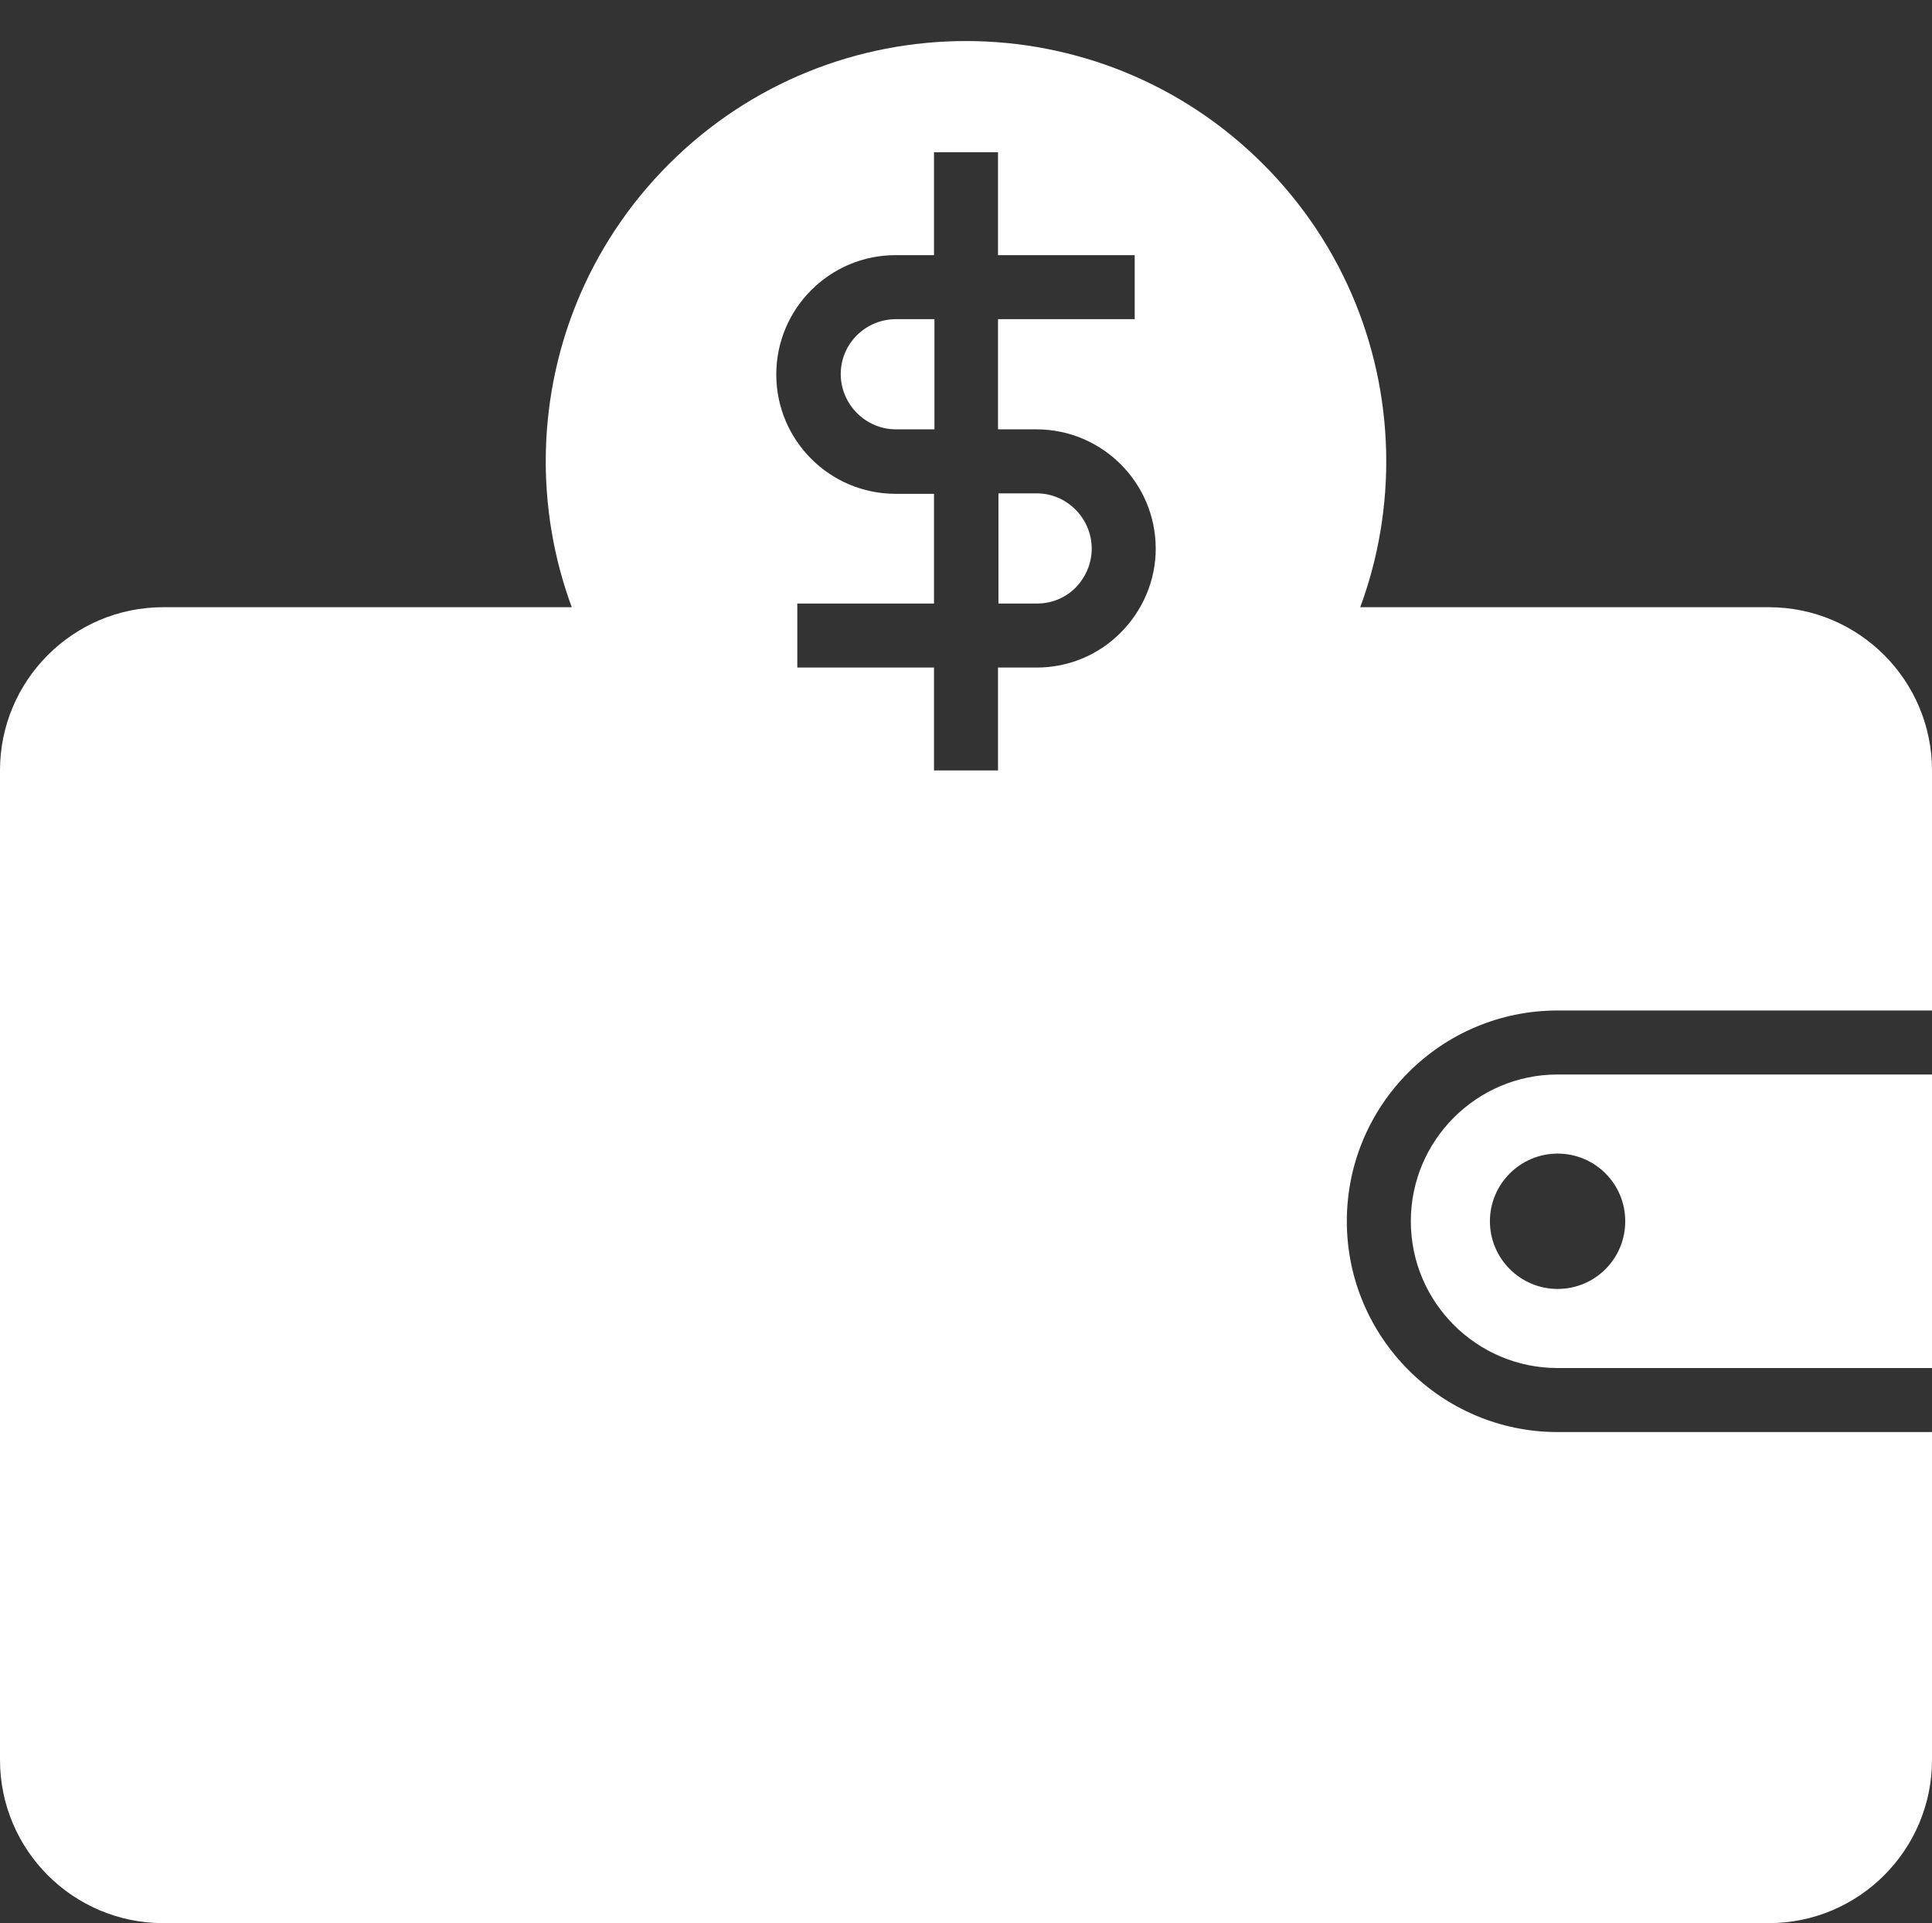
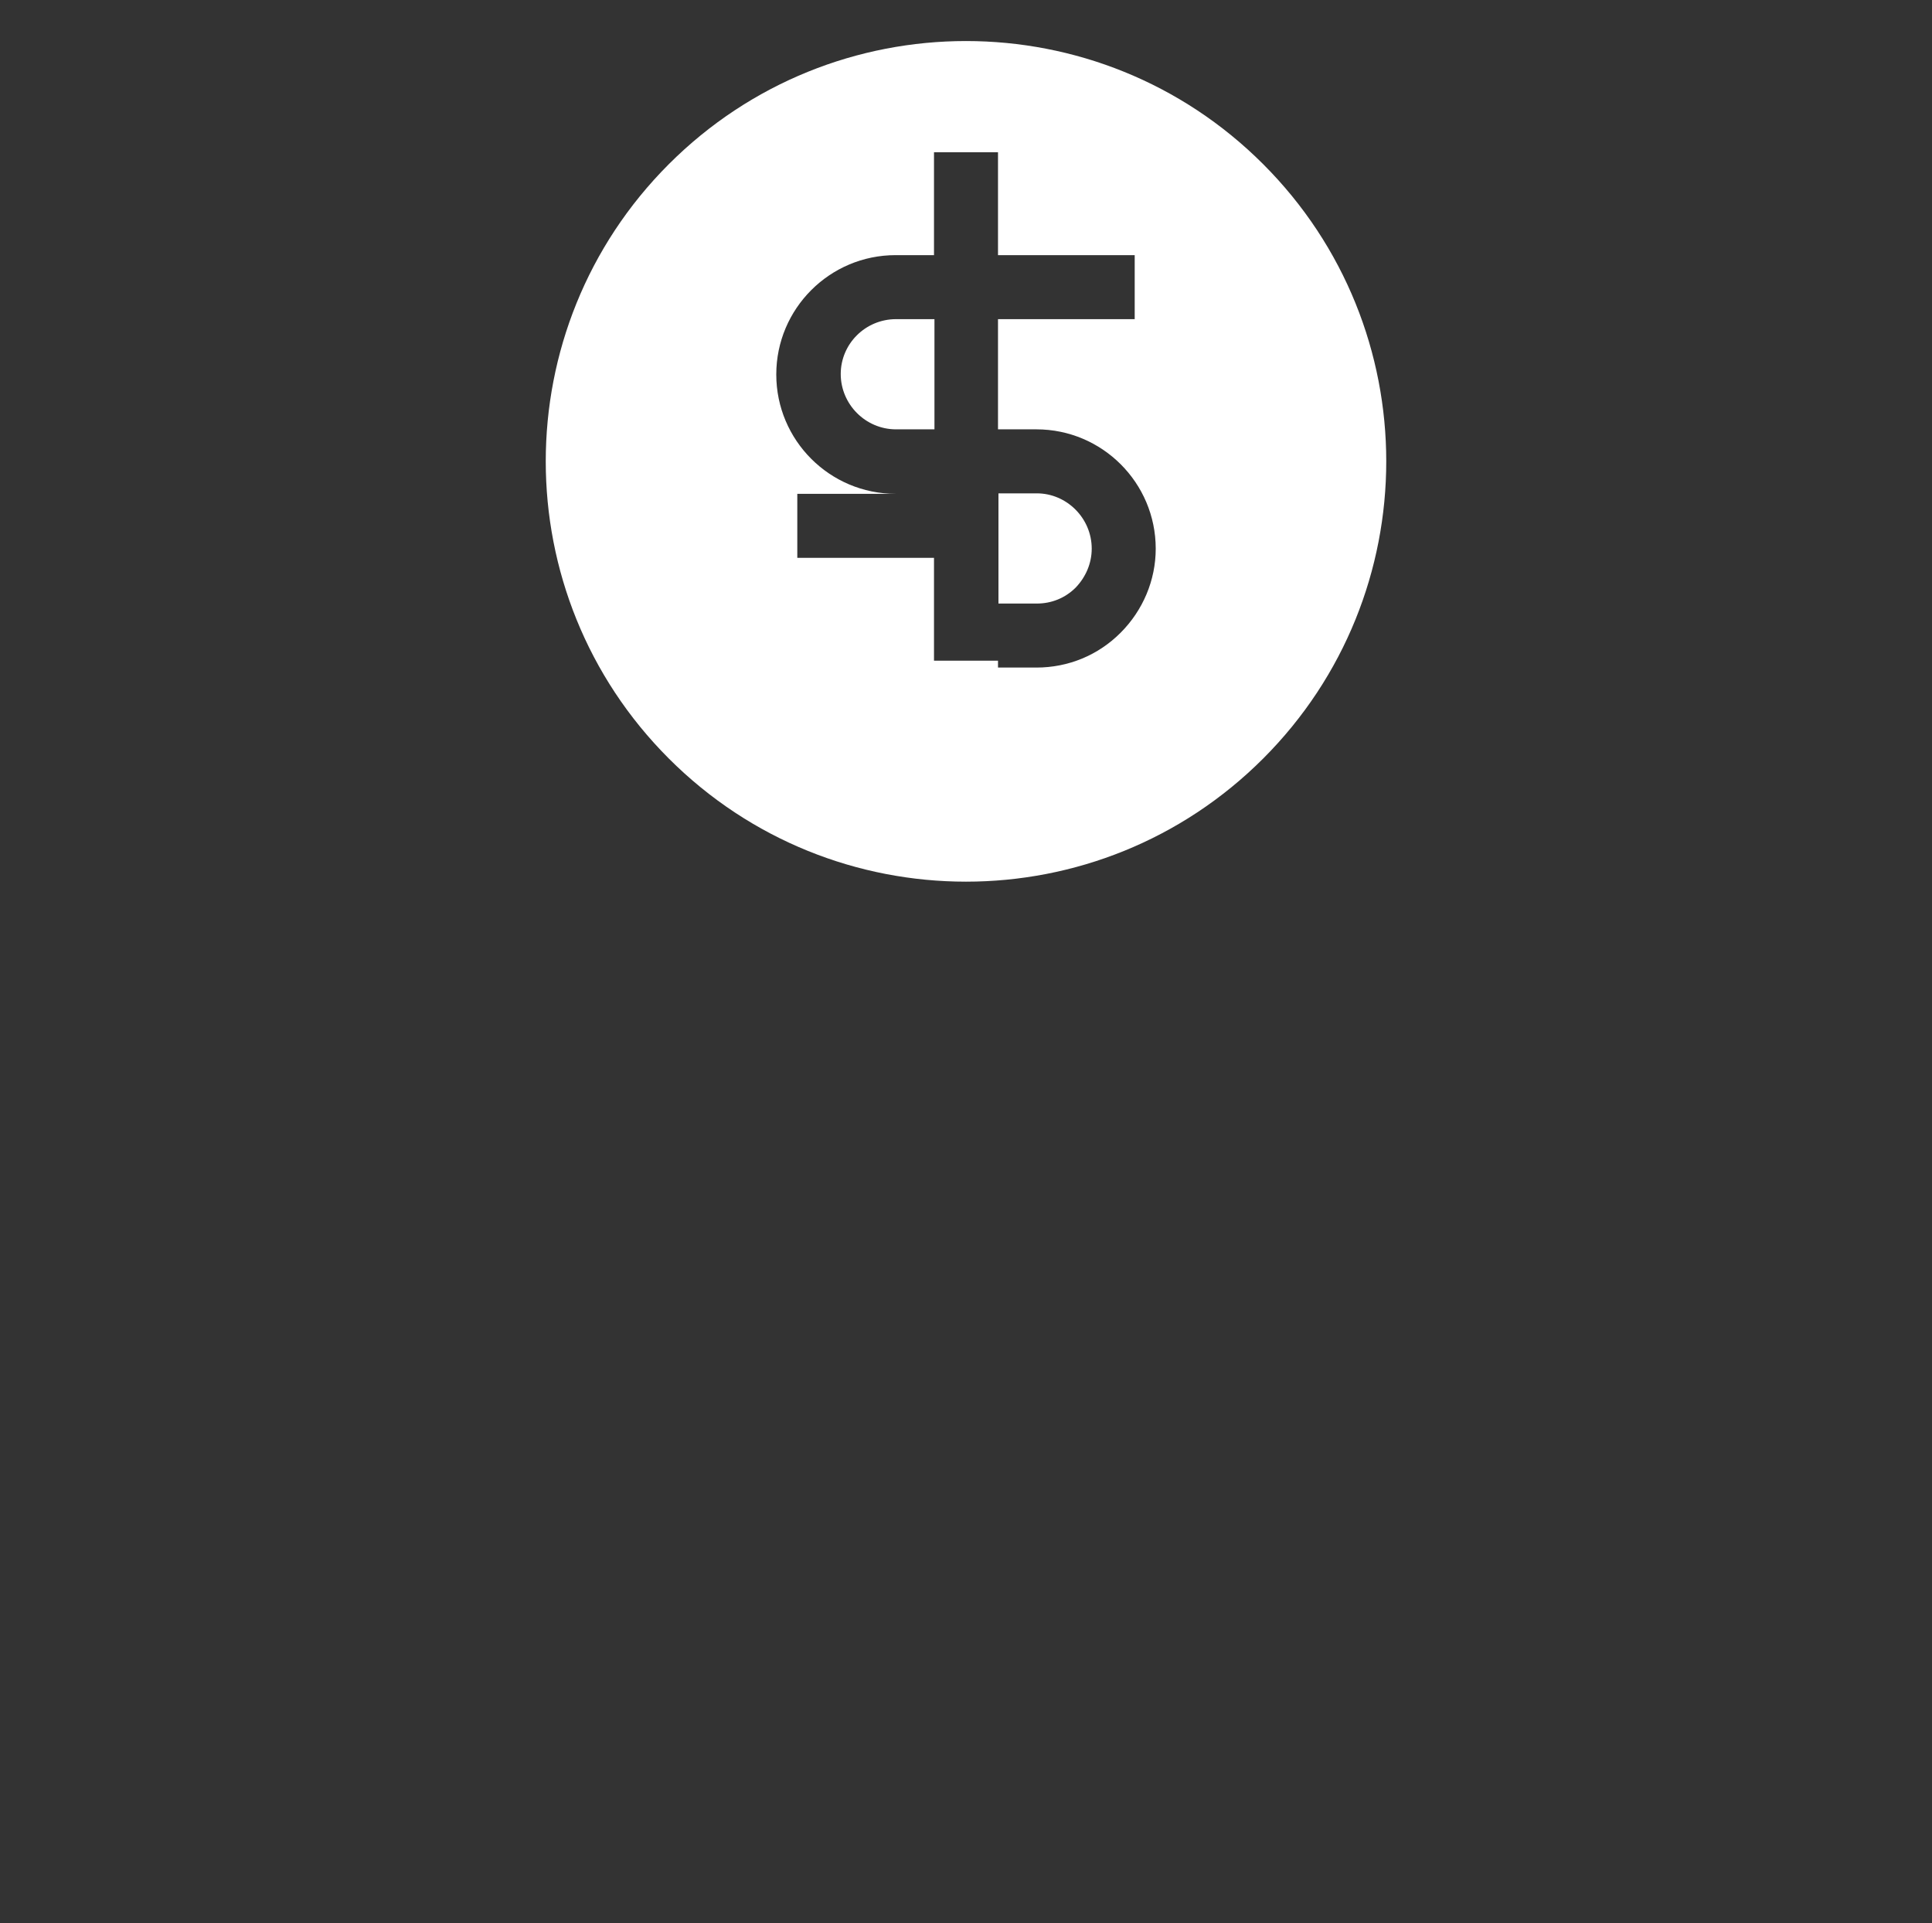
<svg xmlns="http://www.w3.org/2000/svg" xmlns:xlink="http://www.w3.org/1999/xlink" fill="#000000" height="420.6" preserveAspectRatio="xMidYMid meet" version="1" viewBox="0.0 -9.0 422.6 420.6" width="422.6" zoomAndPan="magnify">
  <rect x="0.0" y="-9.0" width="422.6" height="420.6" fill="#333333" stroke="none" />
  <linearGradient gradientUnits="userSpaceOnUse" id="a" x1="19.629" x2="558.904" xlink:actuate="onLoad" xlink:show="other" xlink:type="simple" y1="267.681" y2="267.681">
    <stop offset="0" stop-color="#ffffff" />
    <stop offset="1" stop-color="#ffffff" />
  </linearGradient>
-   <path d="M294.6,258.1c0,25.4,20.7,46.1,46.1,46.1h81.9v71.7c0,19.7-16,35.7-35.7,35.7H35.7C16,411.6,0,395.6,0,375.9 V159.5c0-19.7,16-35.7,35.7-35.7h125.5l23.3,41.7h64.7l26.3-41.7h111.4c19.7,0,35.7,16,35.7,35.7V212h-81.9 C315.3,212,294.6,232.6,294.6,258.1z" fill="url(#a)" />
  <linearGradient gradientUnits="userSpaceOnUse" id="b" x1="313.884" x2="459.381" xlink:actuate="onLoad" xlink:show="other" xlink:type="simple" y1="258.062" y2="258.062">
    <stop offset="0" stop-color="#ffffff" />
    <stop offset="1" stop-color="#ffffff" />
  </linearGradient>
-   <path d="M340.7,226c-17.7,0-32.1,14.4-32.1,32.1c0,17.7,14.4,32.1,32.1,32.1h81.9V226H340.7z M340.7,272.9 c-8.1,0-14.8-6.6-14.8-14.8c0-8.2,6.7-14.8,14.8-14.8c8.2,0,14.8,6.6,14.8,14.8C355.5,266.3,348.9,272.9,340.7,272.9z" fill="url(#b)" />
  <linearGradient gradientUnits="userSpaceOnUse" id="c" x1="211.305" x2="211.305" xlink:actuate="onLoad" xlink:show="other" xlink:type="simple" y1="175.265" y2="-59.278">
    <stop offset="0" stop-color="#ffffff" />
    <stop offset="1" stop-color="#ffffff" />
  </linearGradient>
-   <path d="M238.8,111c0,3.2-1.3,6.2-3.5,8.5c-2.3,2.3-5.3,3.5-8.5,3.5h-8.4V98.9h8.4C233.3,98.9,238.8,104.3,238.8,111z M276.3,156.9c-35.9,35.9-94.1,35.9-130,0c-35.9-35.9-35.9-94.1,0-130c35.9-35.9,94.1-35.9,130,0C312.2,62.8,312.2,121,276.3,156.9z M252.8,111c0-14.4-11.7-26.1-26.1-26.1h-8.4V60.8h29.9v-14h-29.9V24.3h-14v22.5h-8.4c-14.4,0-26.1,11.7-26.1,26.1 s11.7,26.1,26.1,26.1h8.4V123h-29.9v14h29.9v22.5h14V137h8.4c7,0,13.5-2.7,18.4-7.6C250,124.5,252.8,117.9,252.8,111z M183.9,72.8 c0,6.6,5.4,12.1,12.1,12.1h8.4V60.8h-8.4C189.3,60.8,183.9,66.2,183.9,72.8z" fill="url(#c)" />
+   <path d="M238.8,111c0,3.2-1.3,6.2-3.5,8.5c-2.3,2.3-5.3,3.5-8.5,3.5h-8.4V98.9h8.4C233.3,98.9,238.8,104.3,238.8,111z M276.3,156.9c-35.9,35.9-94.1,35.9-130,0c-35.9-35.9-35.9-94.1,0-130c35.9-35.9,94.1-35.9,130,0C312.2,62.8,312.2,121,276.3,156.9z M252.8,111c0-14.4-11.7-26.1-26.1-26.1h-8.4V60.8h29.9v-14h-29.9V24.3h-14v22.5h-8.4c-14.4,0-26.1,11.7-26.1,26.1 s11.7,26.1,26.1,26.1h8.4h-29.9v14h29.9v22.5h14V137h8.4c7,0,13.5-2.7,18.4-7.6C250,124.5,252.8,117.9,252.8,111z M183.9,72.8 c0,6.6,5.4,12.1,12.1,12.1h8.4V60.8h-8.4C189.3,60.8,183.9,66.2,183.9,72.8z" fill="url(#c)" />
</svg>